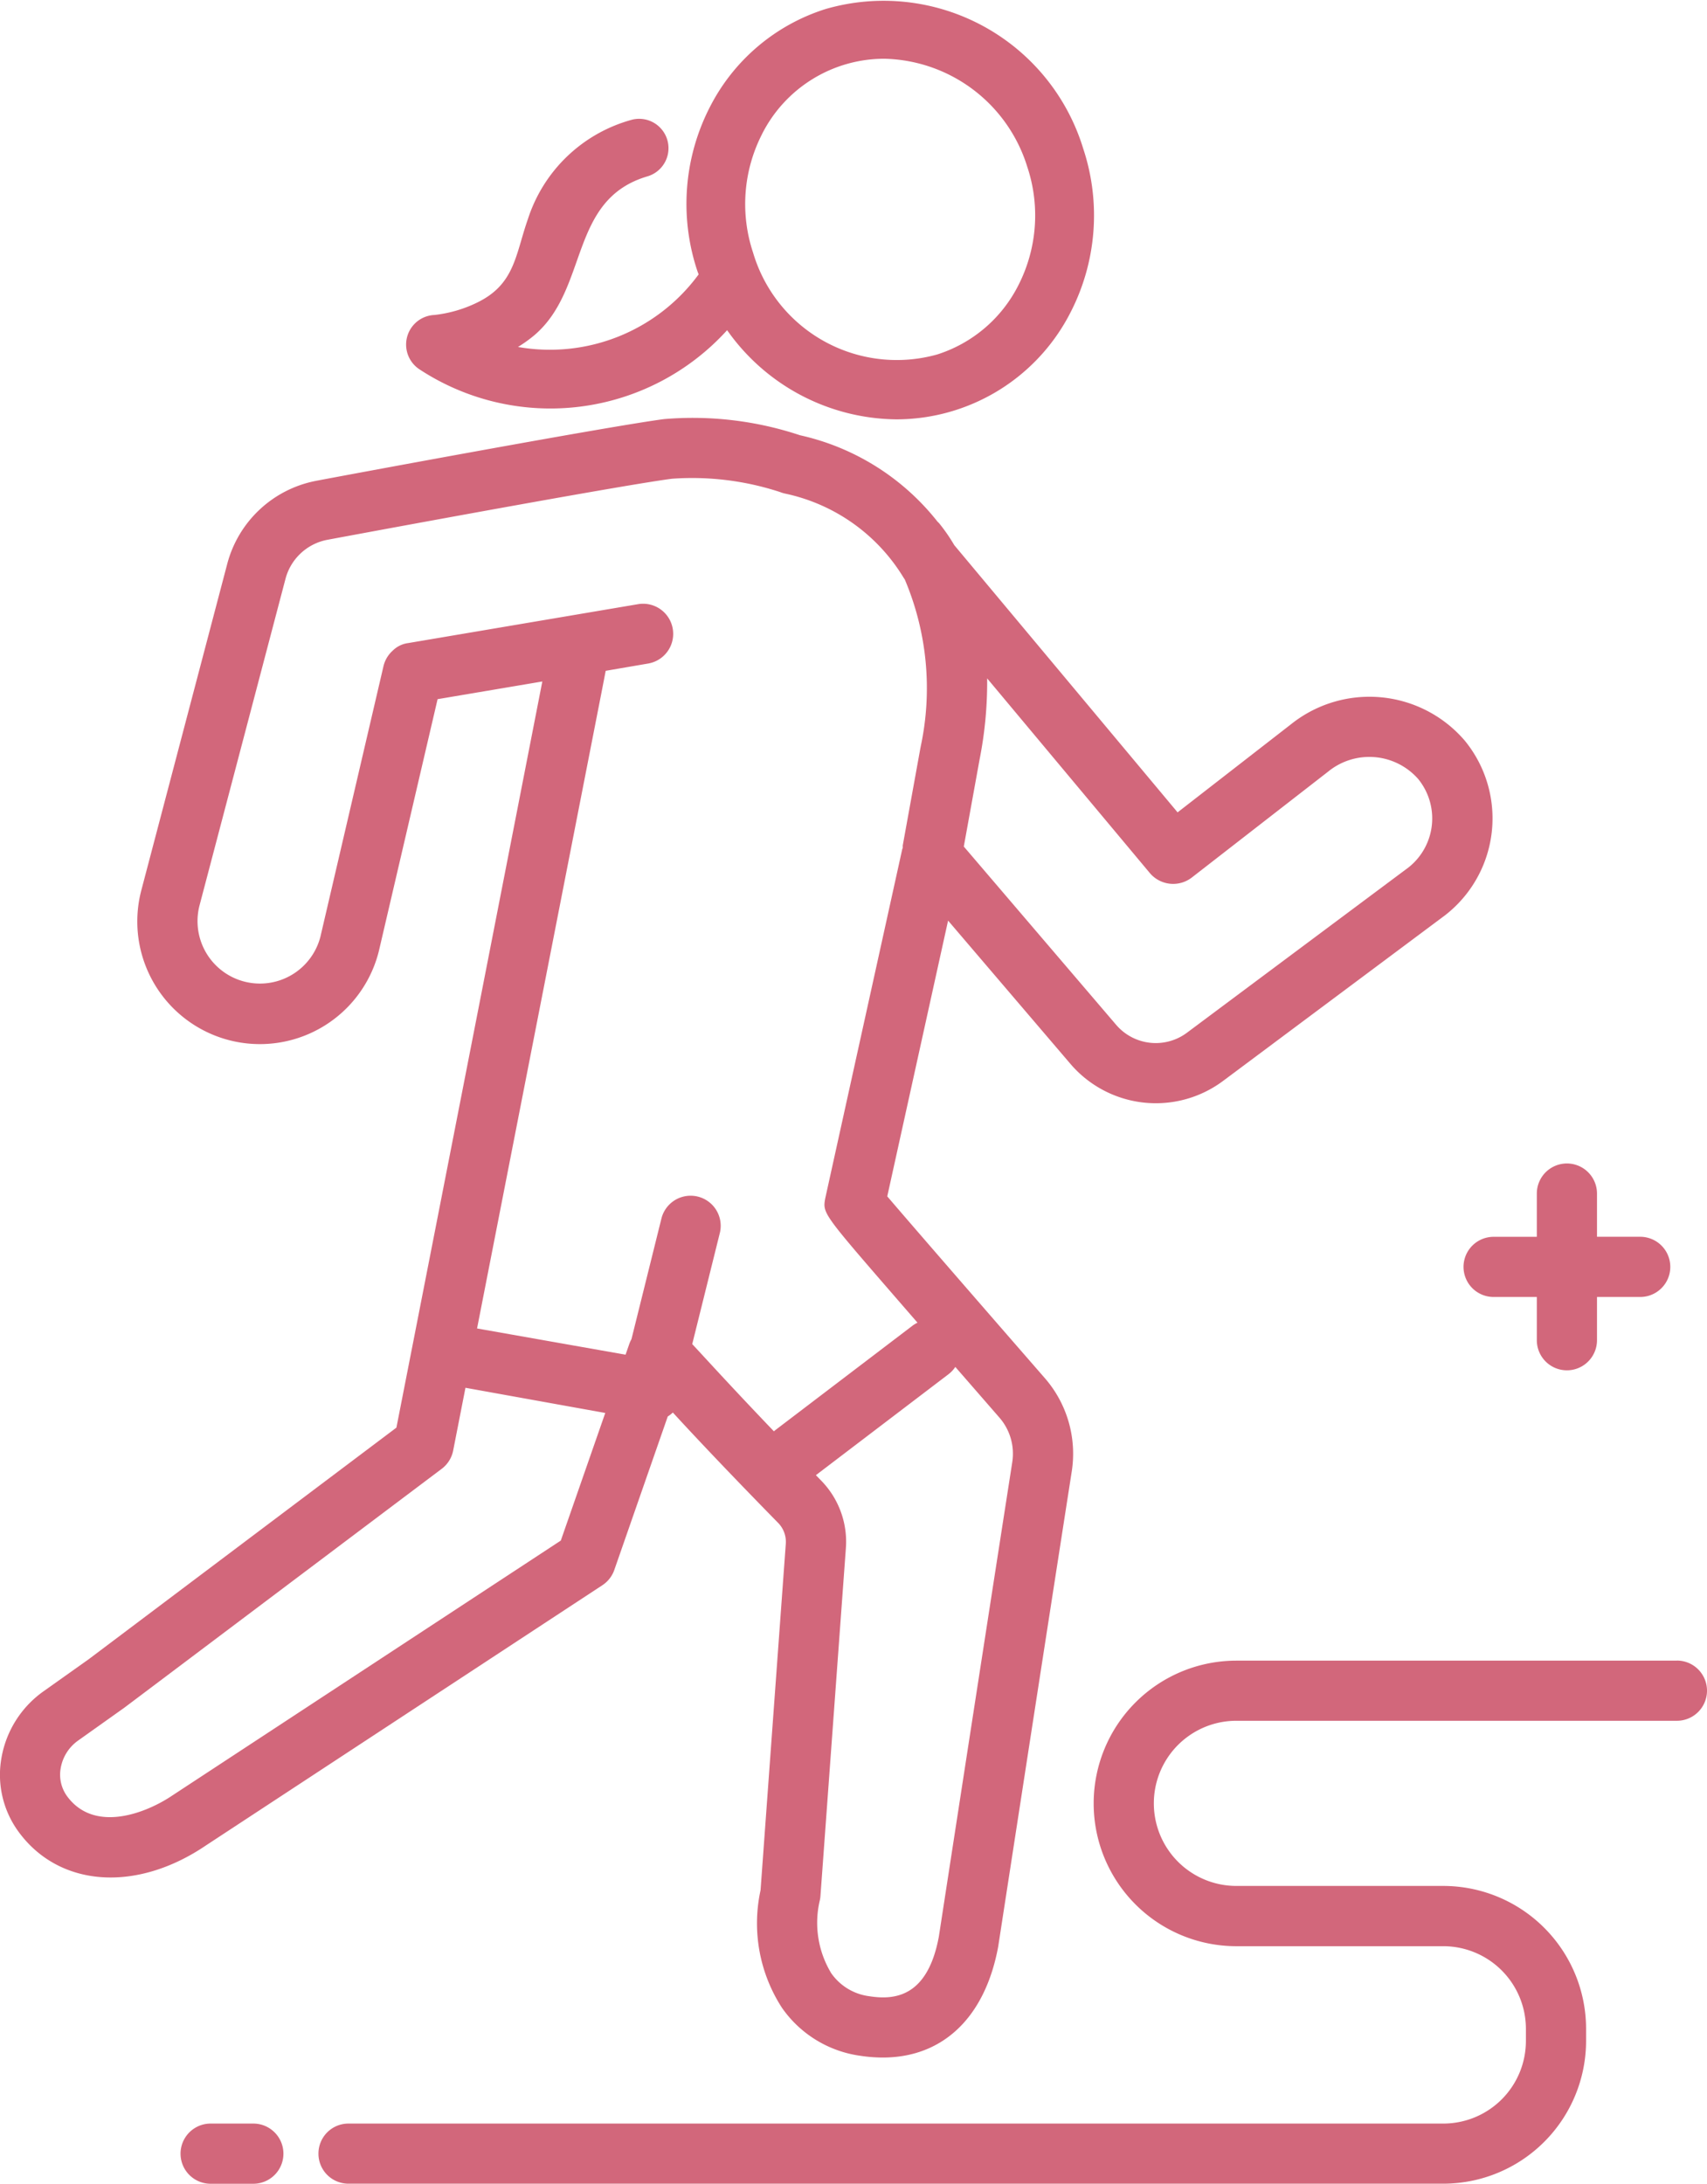
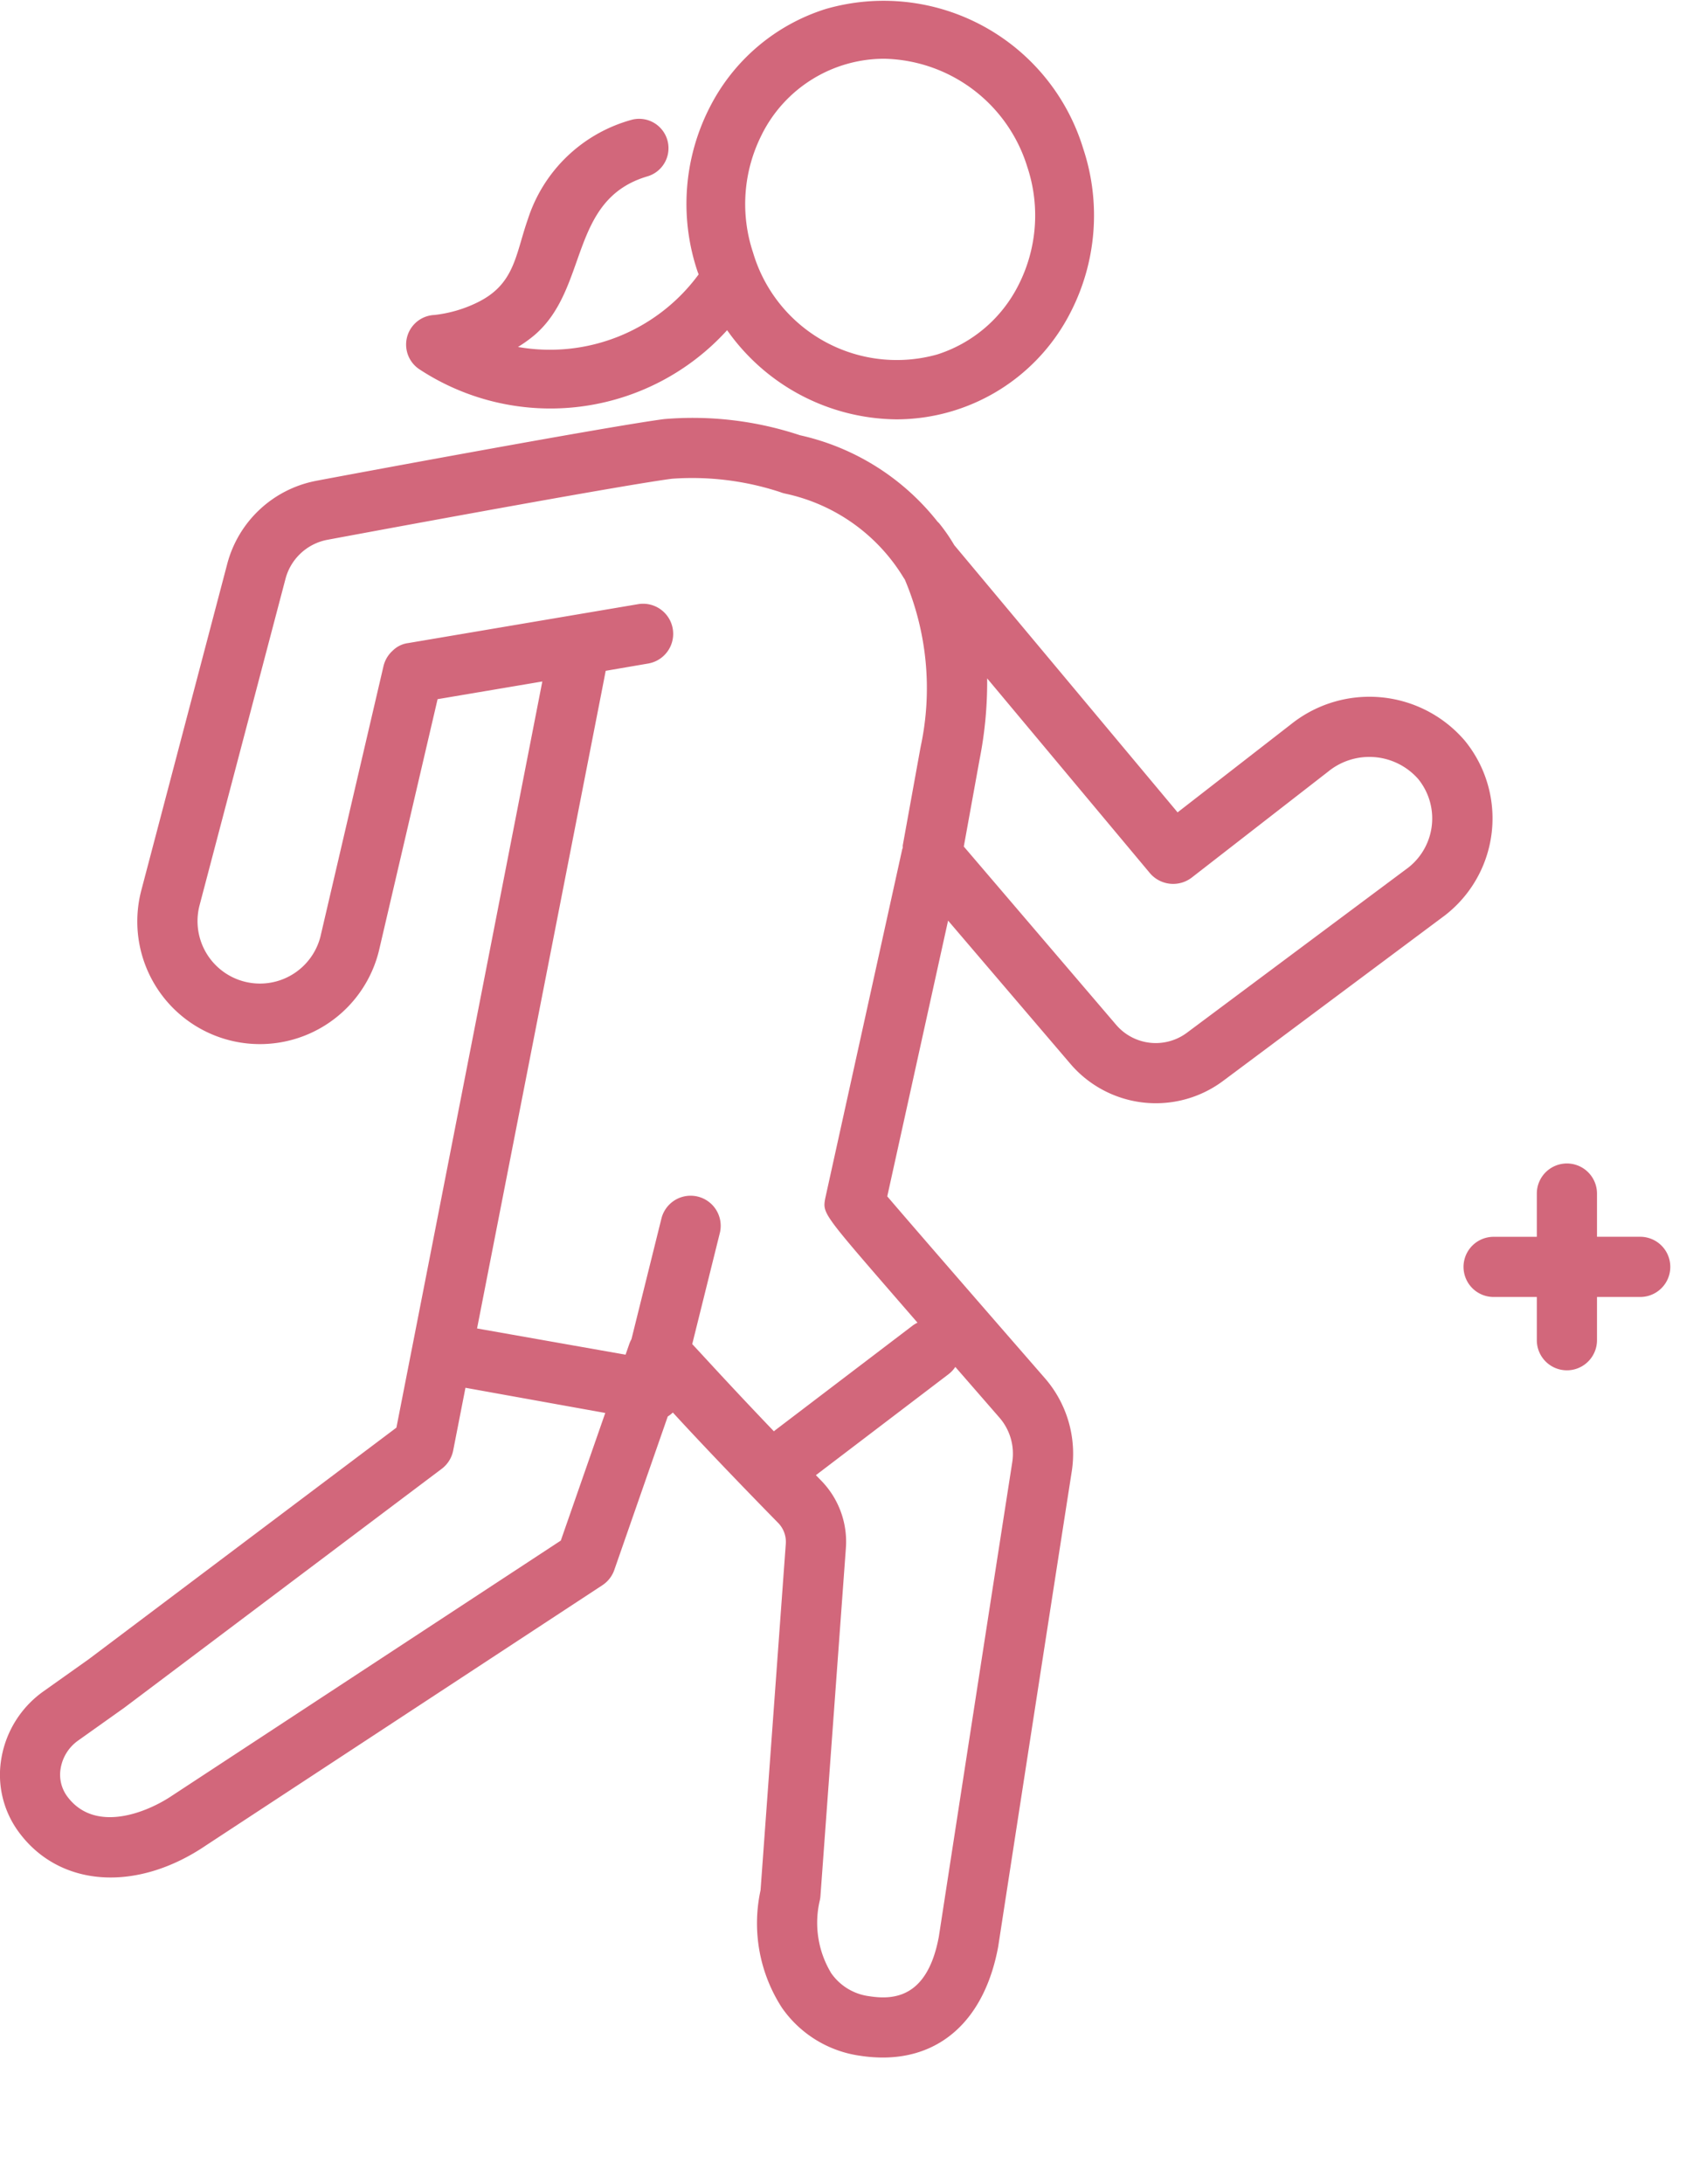
<svg xmlns="http://www.w3.org/2000/svg" width="46.924" height="60" viewBox="0 0 46.924 60">
  <g id="sanka-icon_05" transform="translate(0 0)">
    <g id="グループ_12" data-name="グループ 12" transform="translate(0 0)">
      <path id="パス_261" data-name="パス 261" d="M13,12.153a6.559,6.559,0,0,0,8.449-1.081,5.757,5.757,0,0,0,4.649,2.45,5.378,5.378,0,0,0,4.792-2.941,5.821,5.821,0,0,0,.349-4.494h0a5.737,5.737,0,0,0-7.08-3.84,5.387,5.387,0,0,0-3.184,2.694,5.819,5.819,0,0,0-.348,4.493c.012.036.026.07.039.105A5.071,5.071,0,0,1,15.7,11.533a3.8,3.8,0,0,0,.44-.314c1.522-1.283.943-3.742,3.131-4.377a.807.807,0,0,0-.429-1.555,4.149,4.149,0,0,0-2.868,2.728c-.347.987-.356,1.795-1.4,2.3a3.576,3.576,0,0,1-1.17.339A.814.814,0,0,0,13,12.153Zm9.409-6.47a3.766,3.766,0,0,1,3.361-2.069A4.209,4.209,0,0,1,29.7,6.584a4.216,4.216,0,0,1-.246,3.256,3.783,3.783,0,0,1-2.233,1.9,4.119,4.119,0,0,1-5.059-2.8A4.216,4.216,0,0,1,22.41,5.683Z" transform="translate(-1.461 -2)" fill="#d2677b" />
      <path id="パス_262" data-name="パス 262" d="M18.021,45.554a.829.829,0,0,0,.327-.42l1.469-4.216a.828.828,0,0,0,.14-.108c.6.653,1.512,1.622,2.894,3.032a.743.743,0,0,1,.211.572l-.694,9.521a4.268,4.268,0,0,0,.589,3.231,3.147,3.147,0,0,0,2.157,1.318,4.091,4.091,0,0,0,.614.048c1.645,0,2.81-1.094,3.172-3.044,0,0,1.065-6.911,2.022-13.056a3.161,3.161,0,0,0-.741-2.569c-2.187-2.51-3.755-4.319-4.33-4.992l1.672-7.577,3.366,3.94a3.091,3.091,0,0,0,4.188.469l6.106-4.554a3.37,3.37,0,0,0,.543-4.8,3.452,3.452,0,0,0-4.767-.457L33.832,24.32l-6.139-7.342a4.816,4.816,0,0,0-.415-.6c-.014-.017-.031-.03-.046-.046a6.654,6.654,0,0,0-3.782-2.374,9.34,9.34,0,0,0-3.736-.443c-1.609.211-9.251,1.634-9.583,1.7a3.137,3.137,0,0,0-2.421,2.269L5.344,26.468a3.37,3.37,0,1,0,6.533,1.657L13.49,21.21l2.879-.486C15.7,24.149,13.6,34.9,12.358,41.225L3.905,47.584l-1.257.892a2.837,2.837,0,0,0-1.15,1.84,2.647,2.647,0,0,0,.464,2c1.113,1.537,3.24,1.692,5.162.387ZM28.387,22.877a10.916,10.916,0,0,0,.21-2.238l4.465,5.34a.839.839,0,0,0,1.163.13L37.971,23.2a1.79,1.79,0,0,1,2.472.2,1.716,1.716,0,0,1-.263,2.433l-6.094,4.544a1.434,1.434,0,0,1-1.942-.218l-4.189-4.9Zm-.665,16.68,1.211,1.391a1.511,1.511,0,0,1,.354,1.228c-.956,6.135-2.018,13.034-2.018,13.034-.312,1.681-1.237,1.741-1.906,1.638a1.51,1.51,0,0,1-1.052-.633A2.672,2.672,0,0,1,24,54.2a.828.828,0,0,0,.014-.1l.7-9.57a2.4,2.4,0,0,0-.68-1.85l-.145-.149,3.65-2.777A.821.821,0,0,0,27.722,39.556Zm-9.7-18.666c.034-.176.064-.328.089-.46l1.167-.2A.827.827,0,1,0,19,18.6L12.68,19.669a.737.737,0,0,0-.426.21.828.828,0,0,0-.252.427l-1.732,7.426a1.716,1.716,0,0,1-3.326-.848L9.31,17.9a1.473,1.473,0,0,1,1.131-1.065c.079-.015,7.922-1.476,9.488-1.681a7.755,7.755,0,0,1,2.977.366.854.854,0,0,0,.134.041,5.027,5.027,0,0,1,3.253,2.3c.01.016.02.031.03.046l.008.01a7.649,7.649,0,0,1,.438,4.6c0,.012-.005.024-.007.036l-.485,2.675c0,.021,0,.042,0,.063s-.01.023-.013.035l-2.118,9.6c-.073.407-.073.407,1.943,2.732l.593.683a.83.83,0,0,0-.142.087l-3.775,2.872c-.011.008-.019.019-.029.027-.883-.922-1.485-1.574-1.89-2.013-.146-.158-.26-.282-.356-.384l.758-3.05a.827.827,0,1,0-1.605-.4l-.824,3.316a.829.829,0,0,0-.054.115l-.108.31L14.575,38.5ZM3.3,51.345a1.007,1.007,0,0,1-.171-.76,1.172,1.172,0,0,1,.476-.76l1.275-.906,8.724-6.563a.828.828,0,0,0,.314-.5l.338-1.726,3.843.692-1.222,3.506-10.673,7C5.48,51.819,4.05,52.378,3.3,51.345Z" transform="translate(-1.461 -2)" fill="#d2677b" />
      <path id="パス_263" data-name="パス 263" d="M41.692,36.808a.827.827,0,0,0,.827.827h1.188v1.188a.827.827,0,1,0,1.654,0V37.635h1.188a.827.827,0,0,0,0-1.654H45.361V34.794a.827.827,0,1,0-1.654,0v1.188H42.519A.827.827,0,0,0,41.692,36.808Z" transform="translate(-1.461 -2)" fill="#d2677b" />
-       <path id="パス_264" data-name="パス 264" d="M47.558,47.627H35.448a3.923,3.923,0,1,0,0,7.846h5.69a2.272,2.272,0,0,1,2.269,2.269v.335a2.271,2.271,0,0,1-2.268,2.269h-30.1a.824.824,0,0,0-.824.826v0a.824.824,0,0,0,.824.826h30.1a3.927,3.927,0,0,0,3.922-3.923v-.335a3.928,3.928,0,0,0-3.923-3.923h-5.69a2.269,2.269,0,1,1,0-4.538h12.11a.827.827,0,0,0,0-1.654Z" transform="translate(-1.461 -2)" fill="#d2677b" />
-       <path id="パス_265" data-name="パス 265" d="M8.425,60.346H7.251a.827.827,0,0,0,0,1.654H8.425a.827.827,0,0,0,0-1.654Z" transform="translate(-1.461 -2)" fill="#d2677b" />
    </g>
  </g>
</svg>